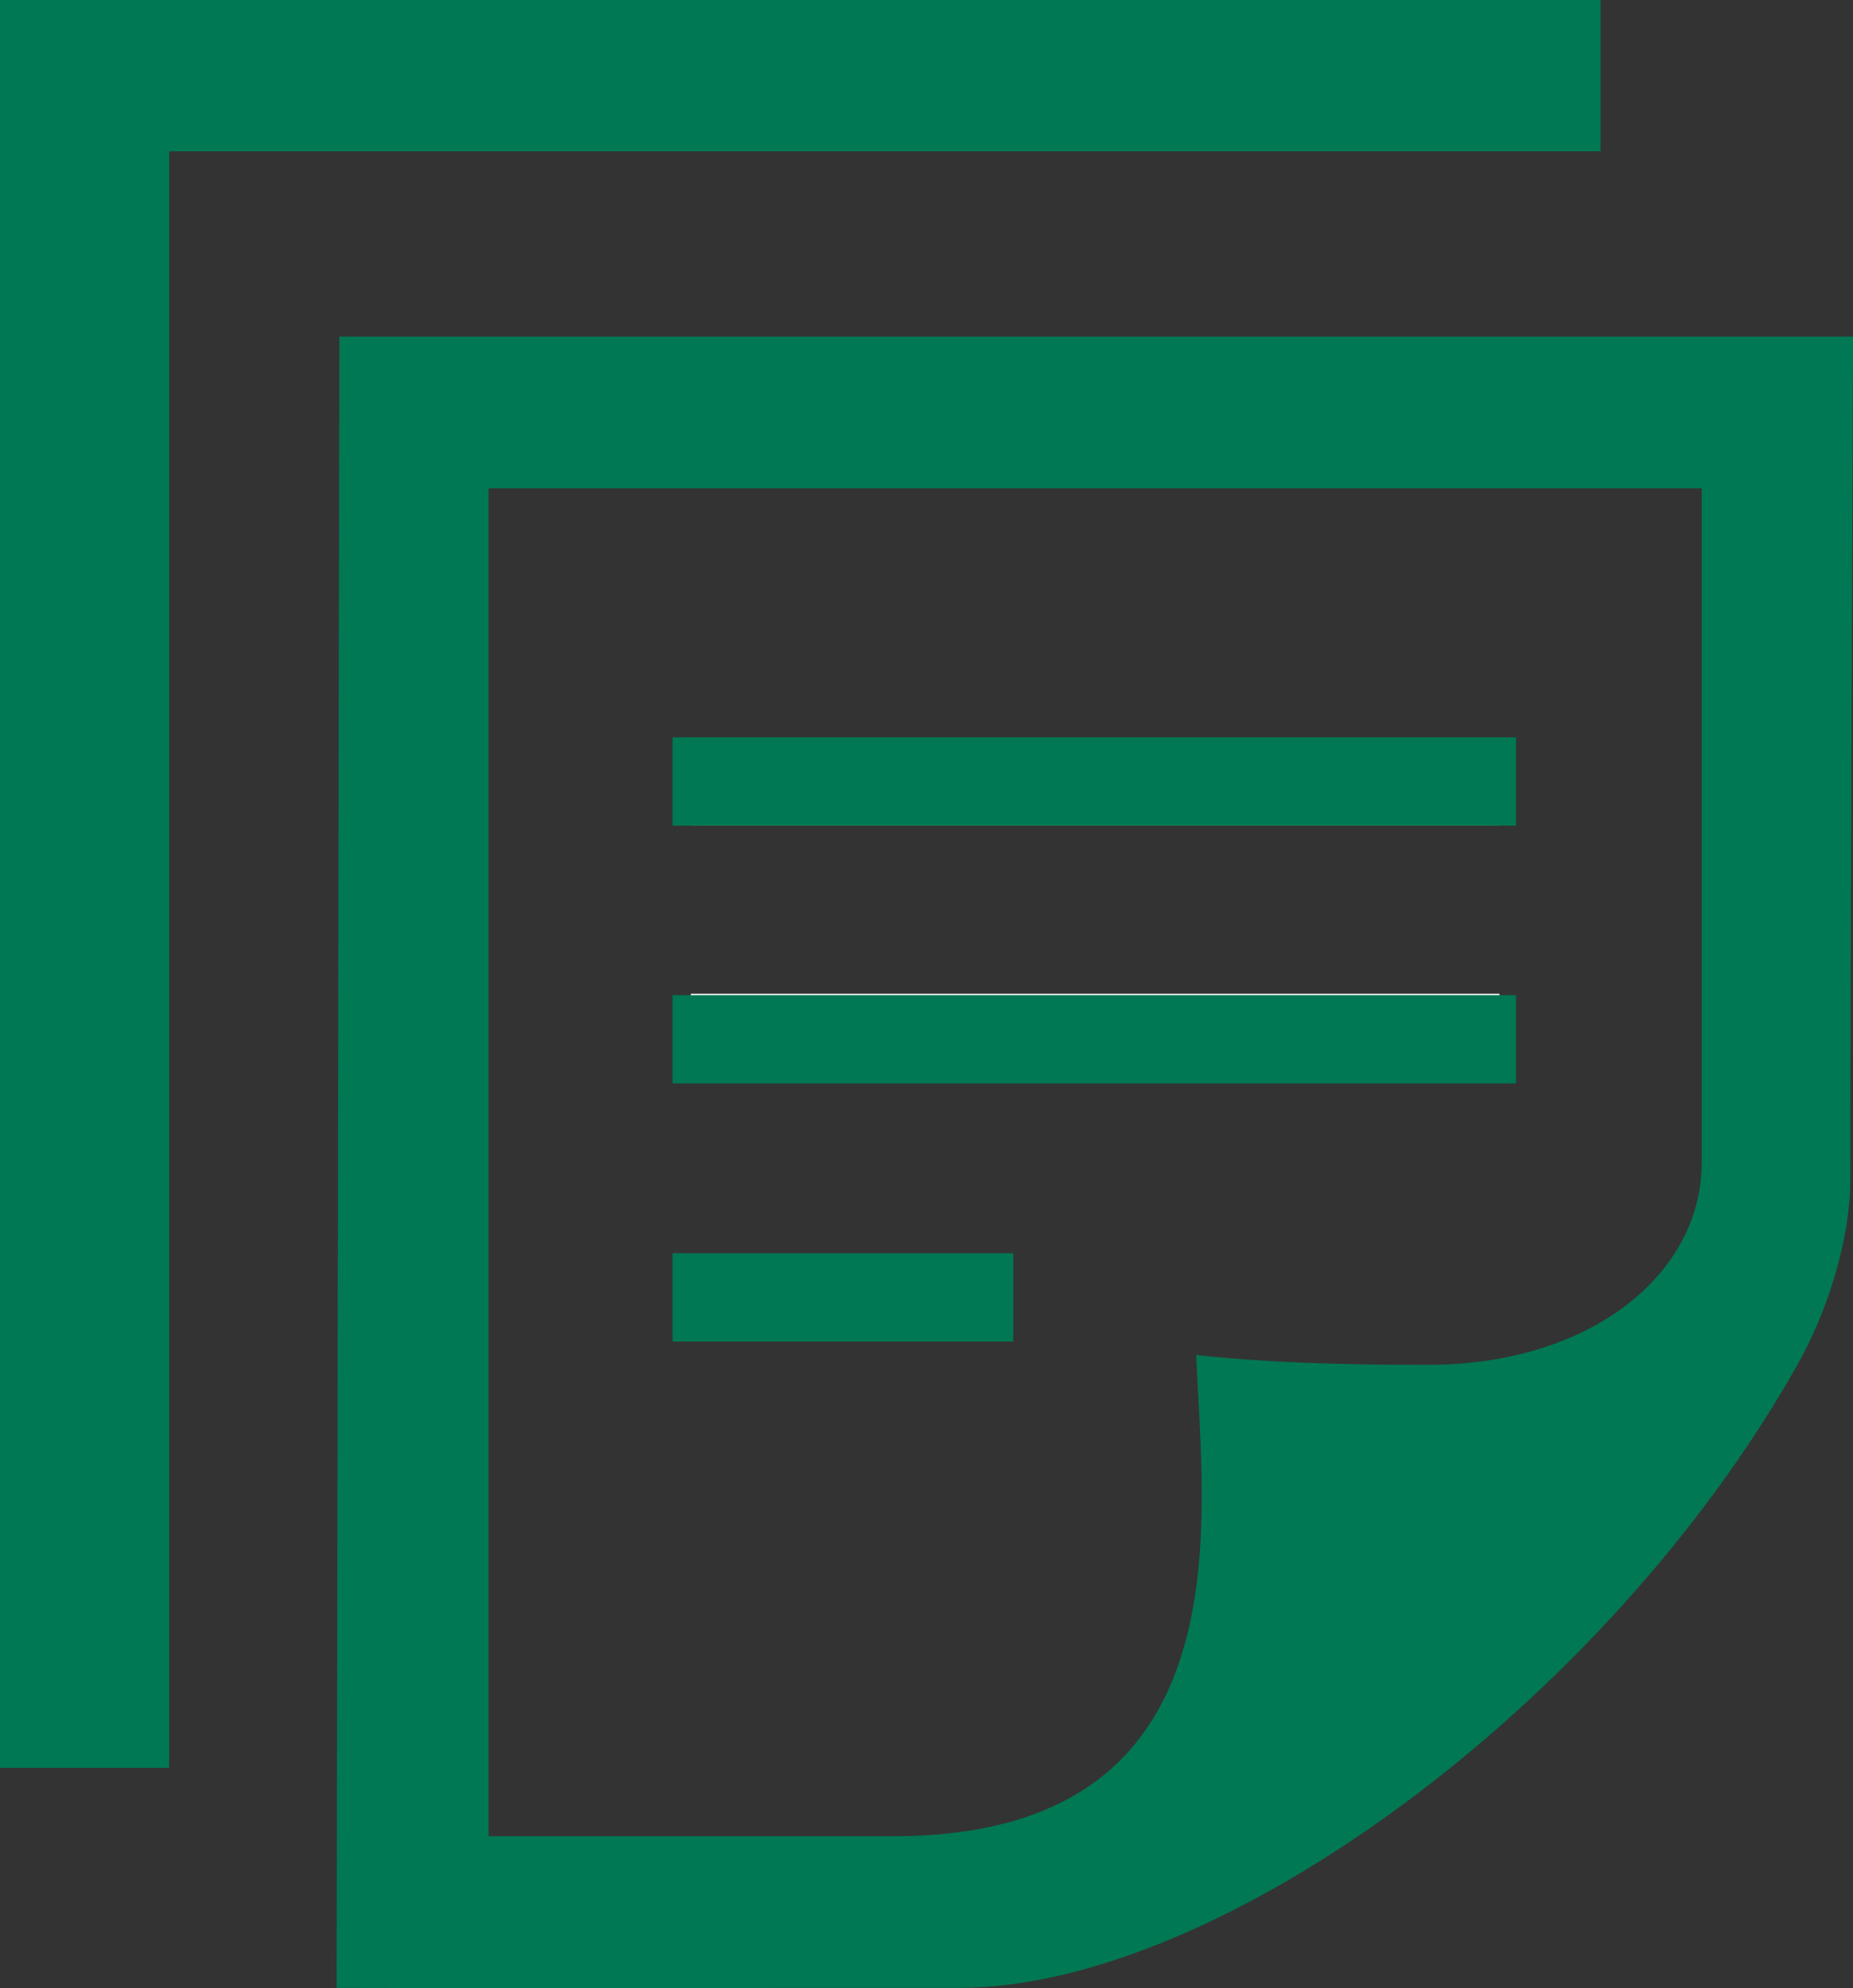
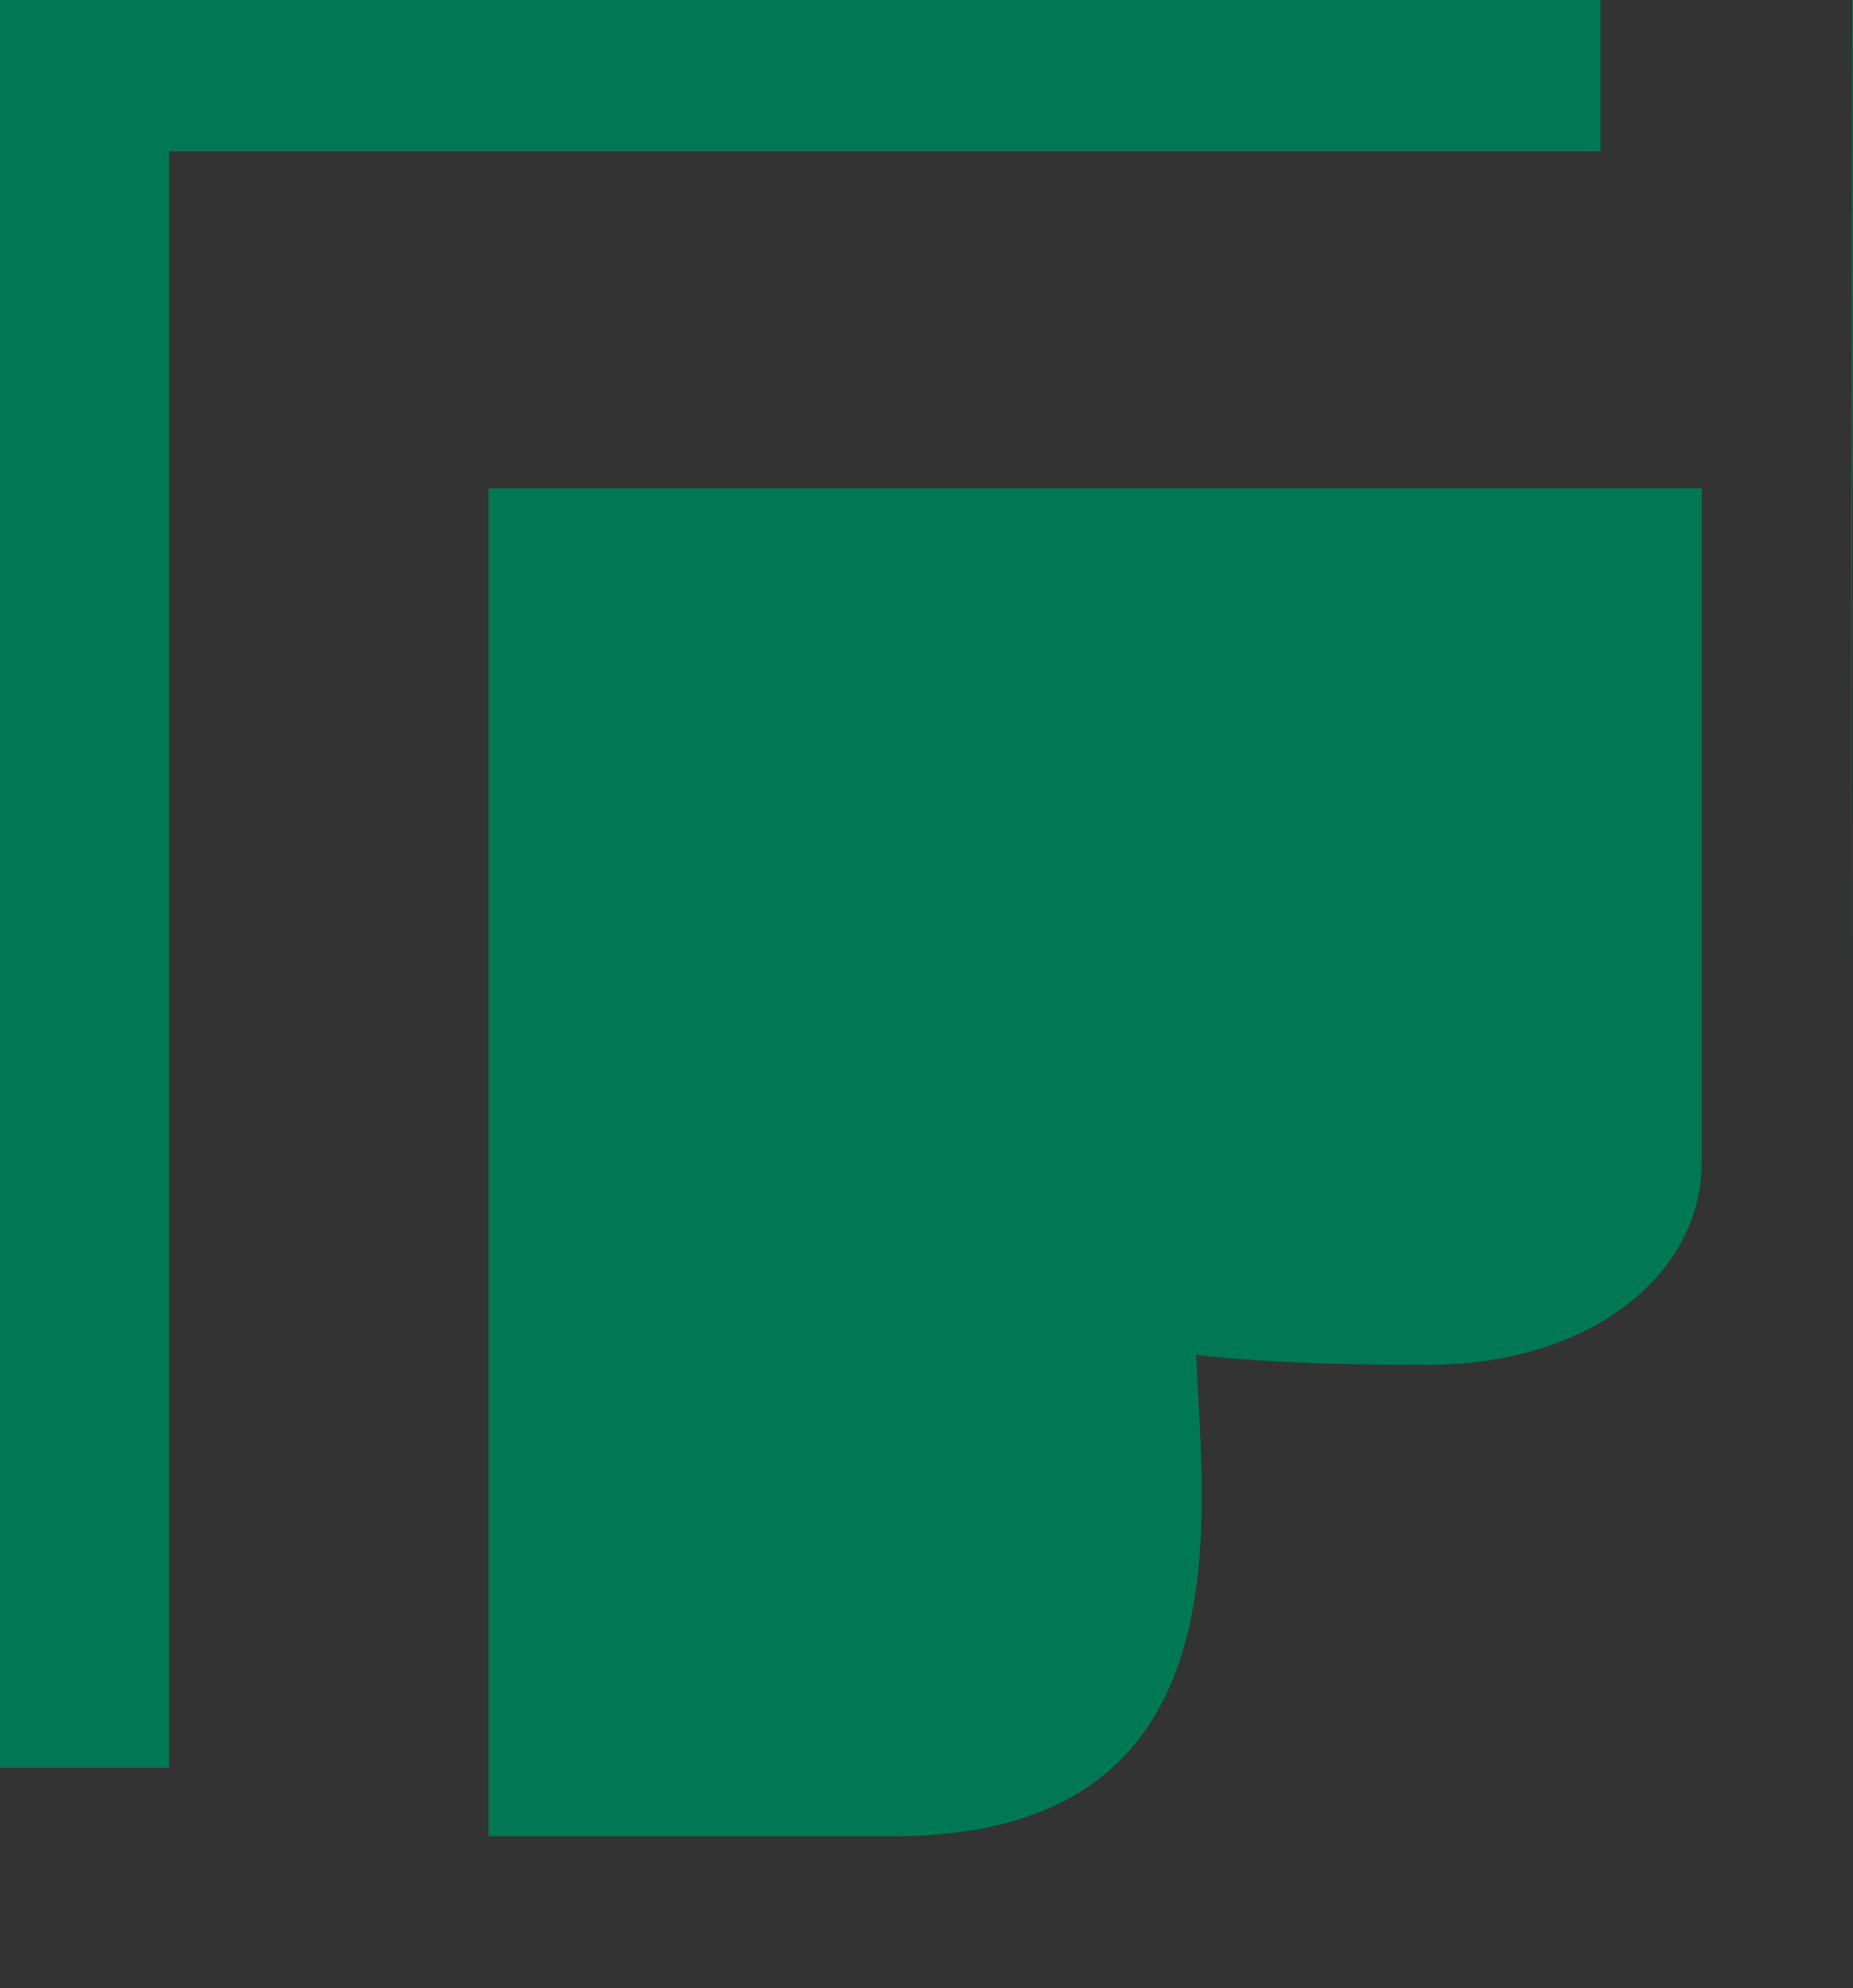
<svg xmlns="http://www.w3.org/2000/svg" viewBox="0 0 54.99 59">
  <rect x="0" y="0" width="54.99" height="59" fill="#333333" stroke="none" />
  <defs>
    <style>
      .cls-1 {
        fill: #fff;
      }
    </style>
  </defs>
  <g id="icon">
    <g>
-       <path d="M54.99,10s-.08,19.16-.08,24.99c0,1.82-.69,3.95-1.57,5.51-5.72,10.14-17.18,18.47-24.86,18.49-1.93,0-3.52,0-5.23,0-5.21.02-13.26,0-13.26,0l.08-49h44.91ZM50.5,34.49V14.49H14.5v40h12c10.62,0,9.18-9.46,9-14.28,2.57.28,5.26.29,6.89.29,4.78,0,8.11-2.67,8.11-6Z" fill="#007853" />
+       <path d="M54.99,10s-.08,19.16-.08,24.99l.08-49h44.91ZM50.5,34.49V14.49H14.5v40h12c10.62,0,9.18-9.46,9-14.28,2.57.28,5.26.29,6.89.29,4.78,0,8.11-2.67,8.11-6Z" fill="#007853" />
      <polygon points="47.5 0 47.5 4.49 5.02 4.49 5.02 52.46 0 52.46 0 0 47.5 0" fill="#007853" />
-       <path class="cls-1" d="M44.5,22.49h-24v2h24v-2ZM44.5,29.49h-24v2h24v-2ZM20.49,37.49v2s9,0,9,0v-2s-9,0-9,0Z" fill="#007853" />
      <rect x="19.96" y="21.88" width="25.03" height="2.62" fill="#007853" />
      <rect x="19.96" y="29.53" width="25.03" height="2.62" fill="#007853" />
      <rect x="19.96" y="37.19" width="10.11" height="2.62" fill="#007853" />
      <rect x="23.99" y="33.99" width="2" height="9" transform="translate(-13.5 63.48) rotate(-89.99)" fill="#007853" />
    </g>
  </g>
</svg>